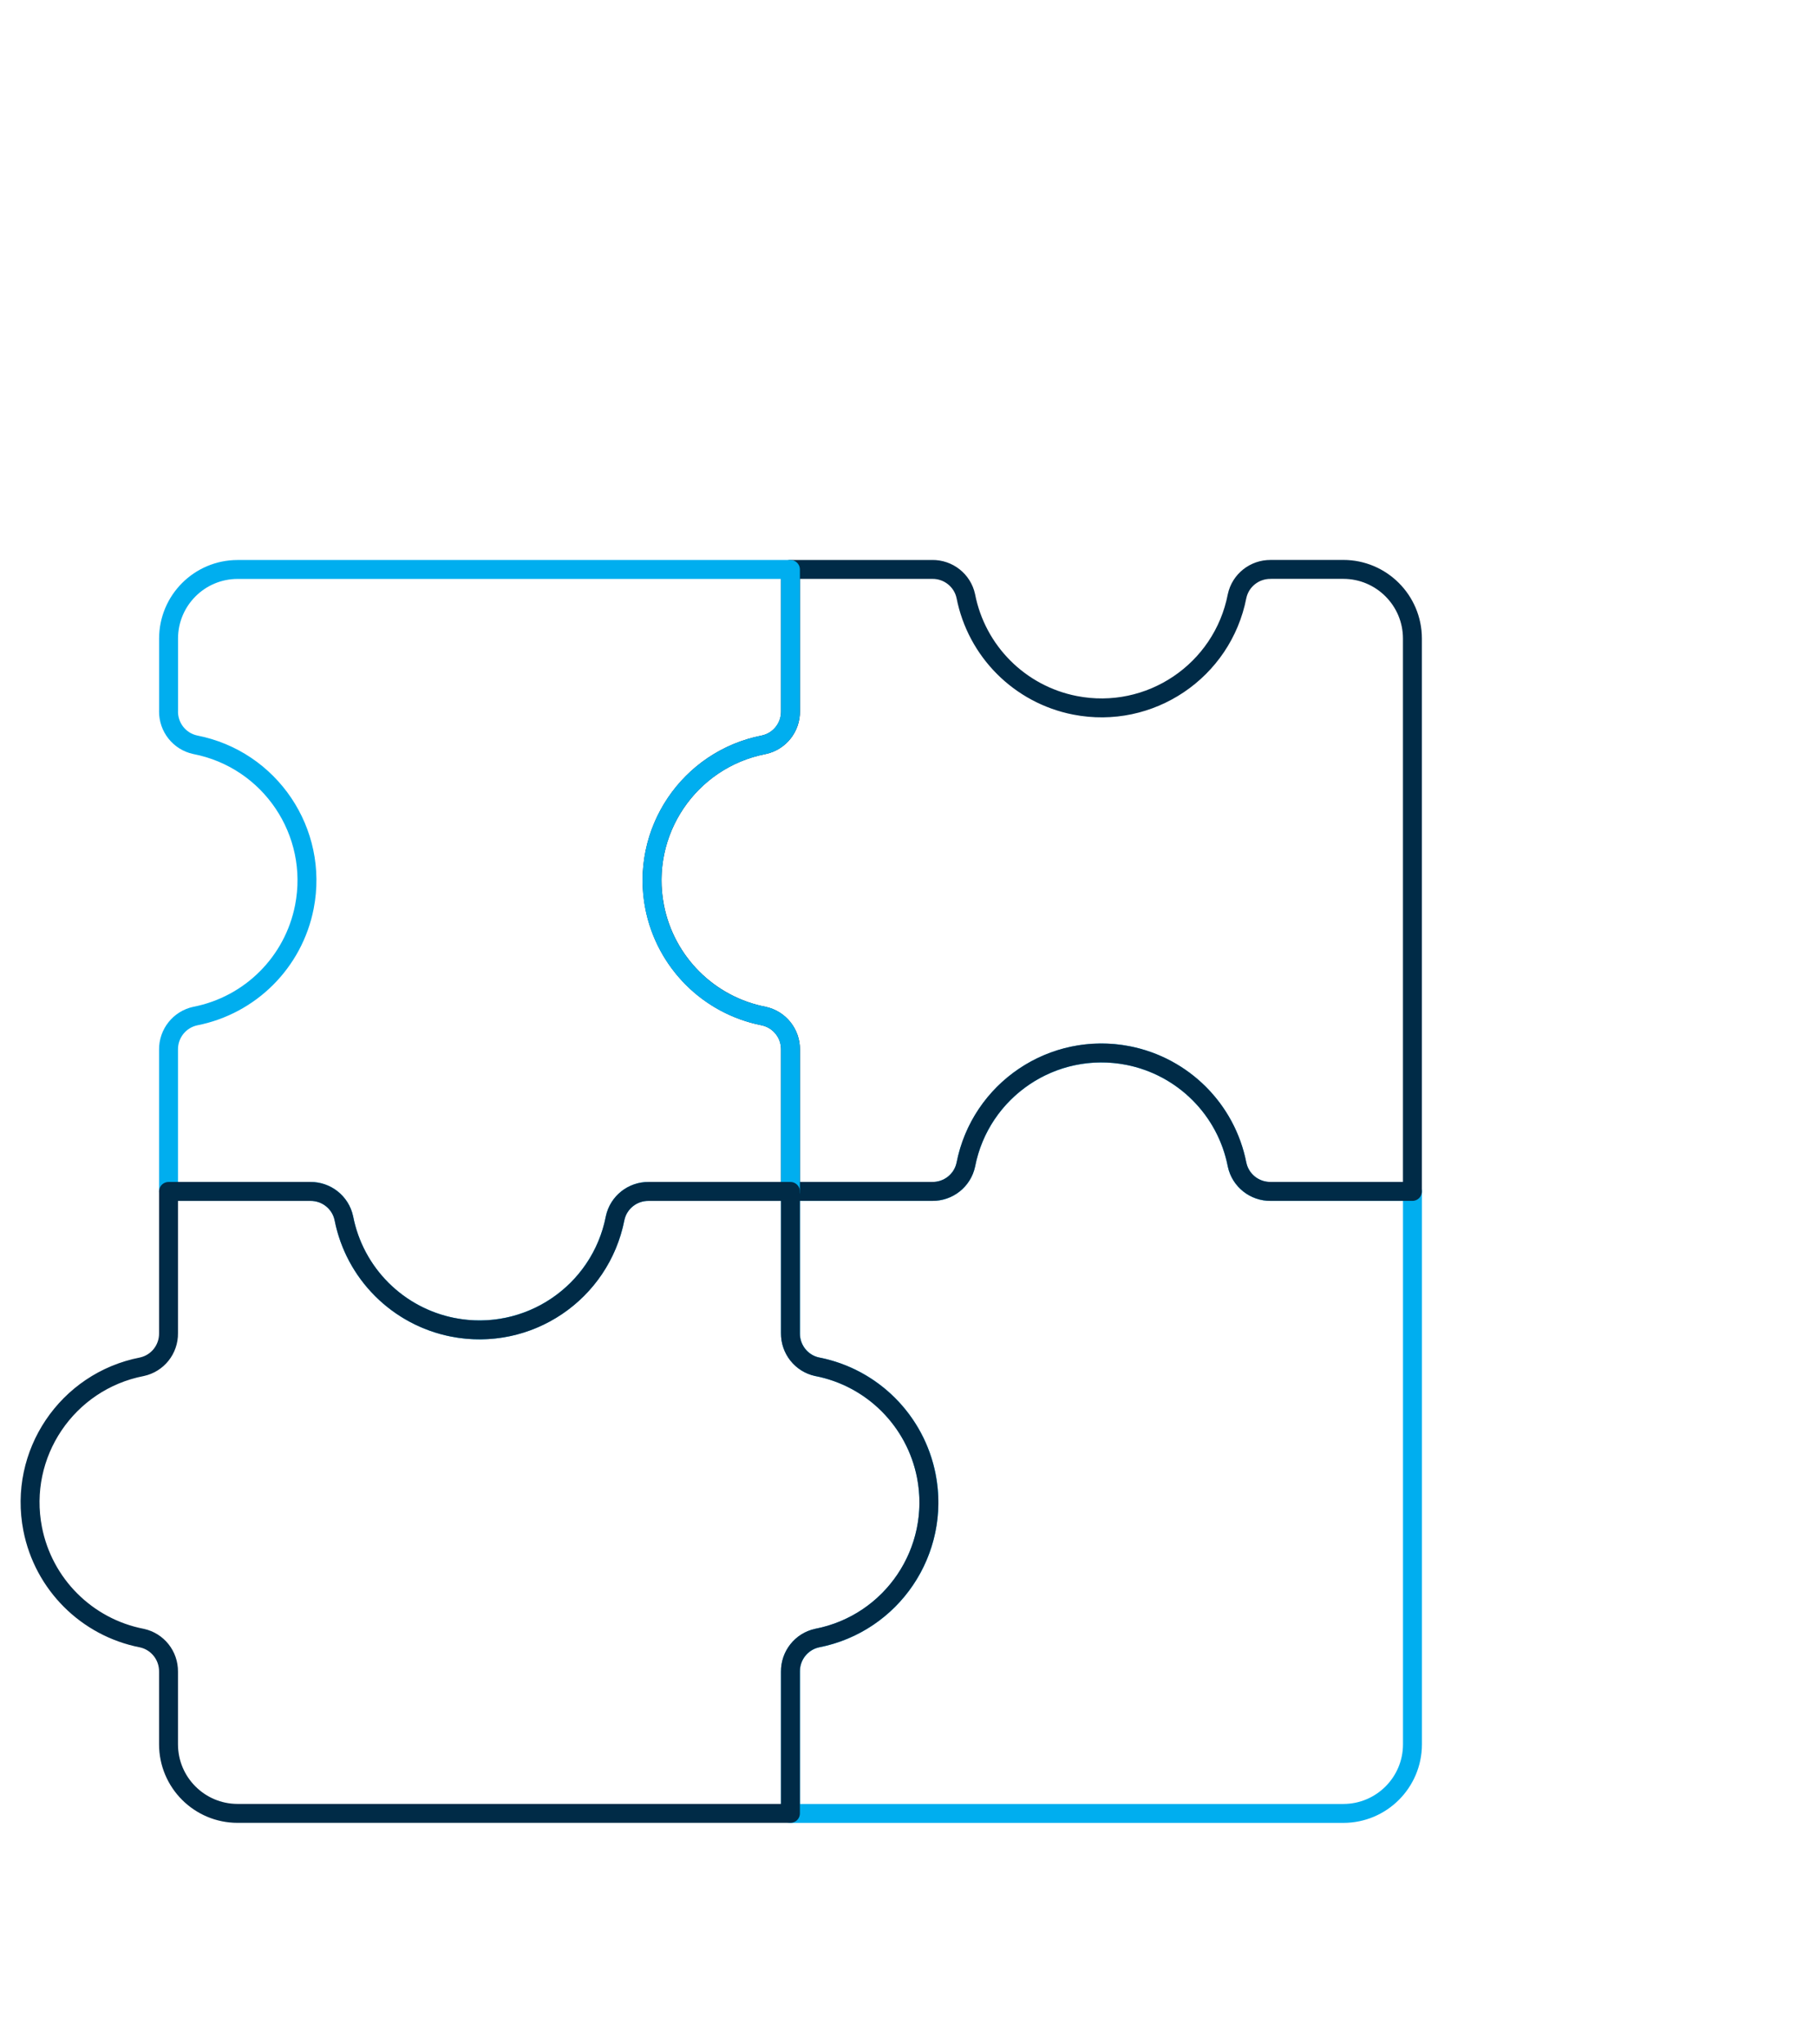
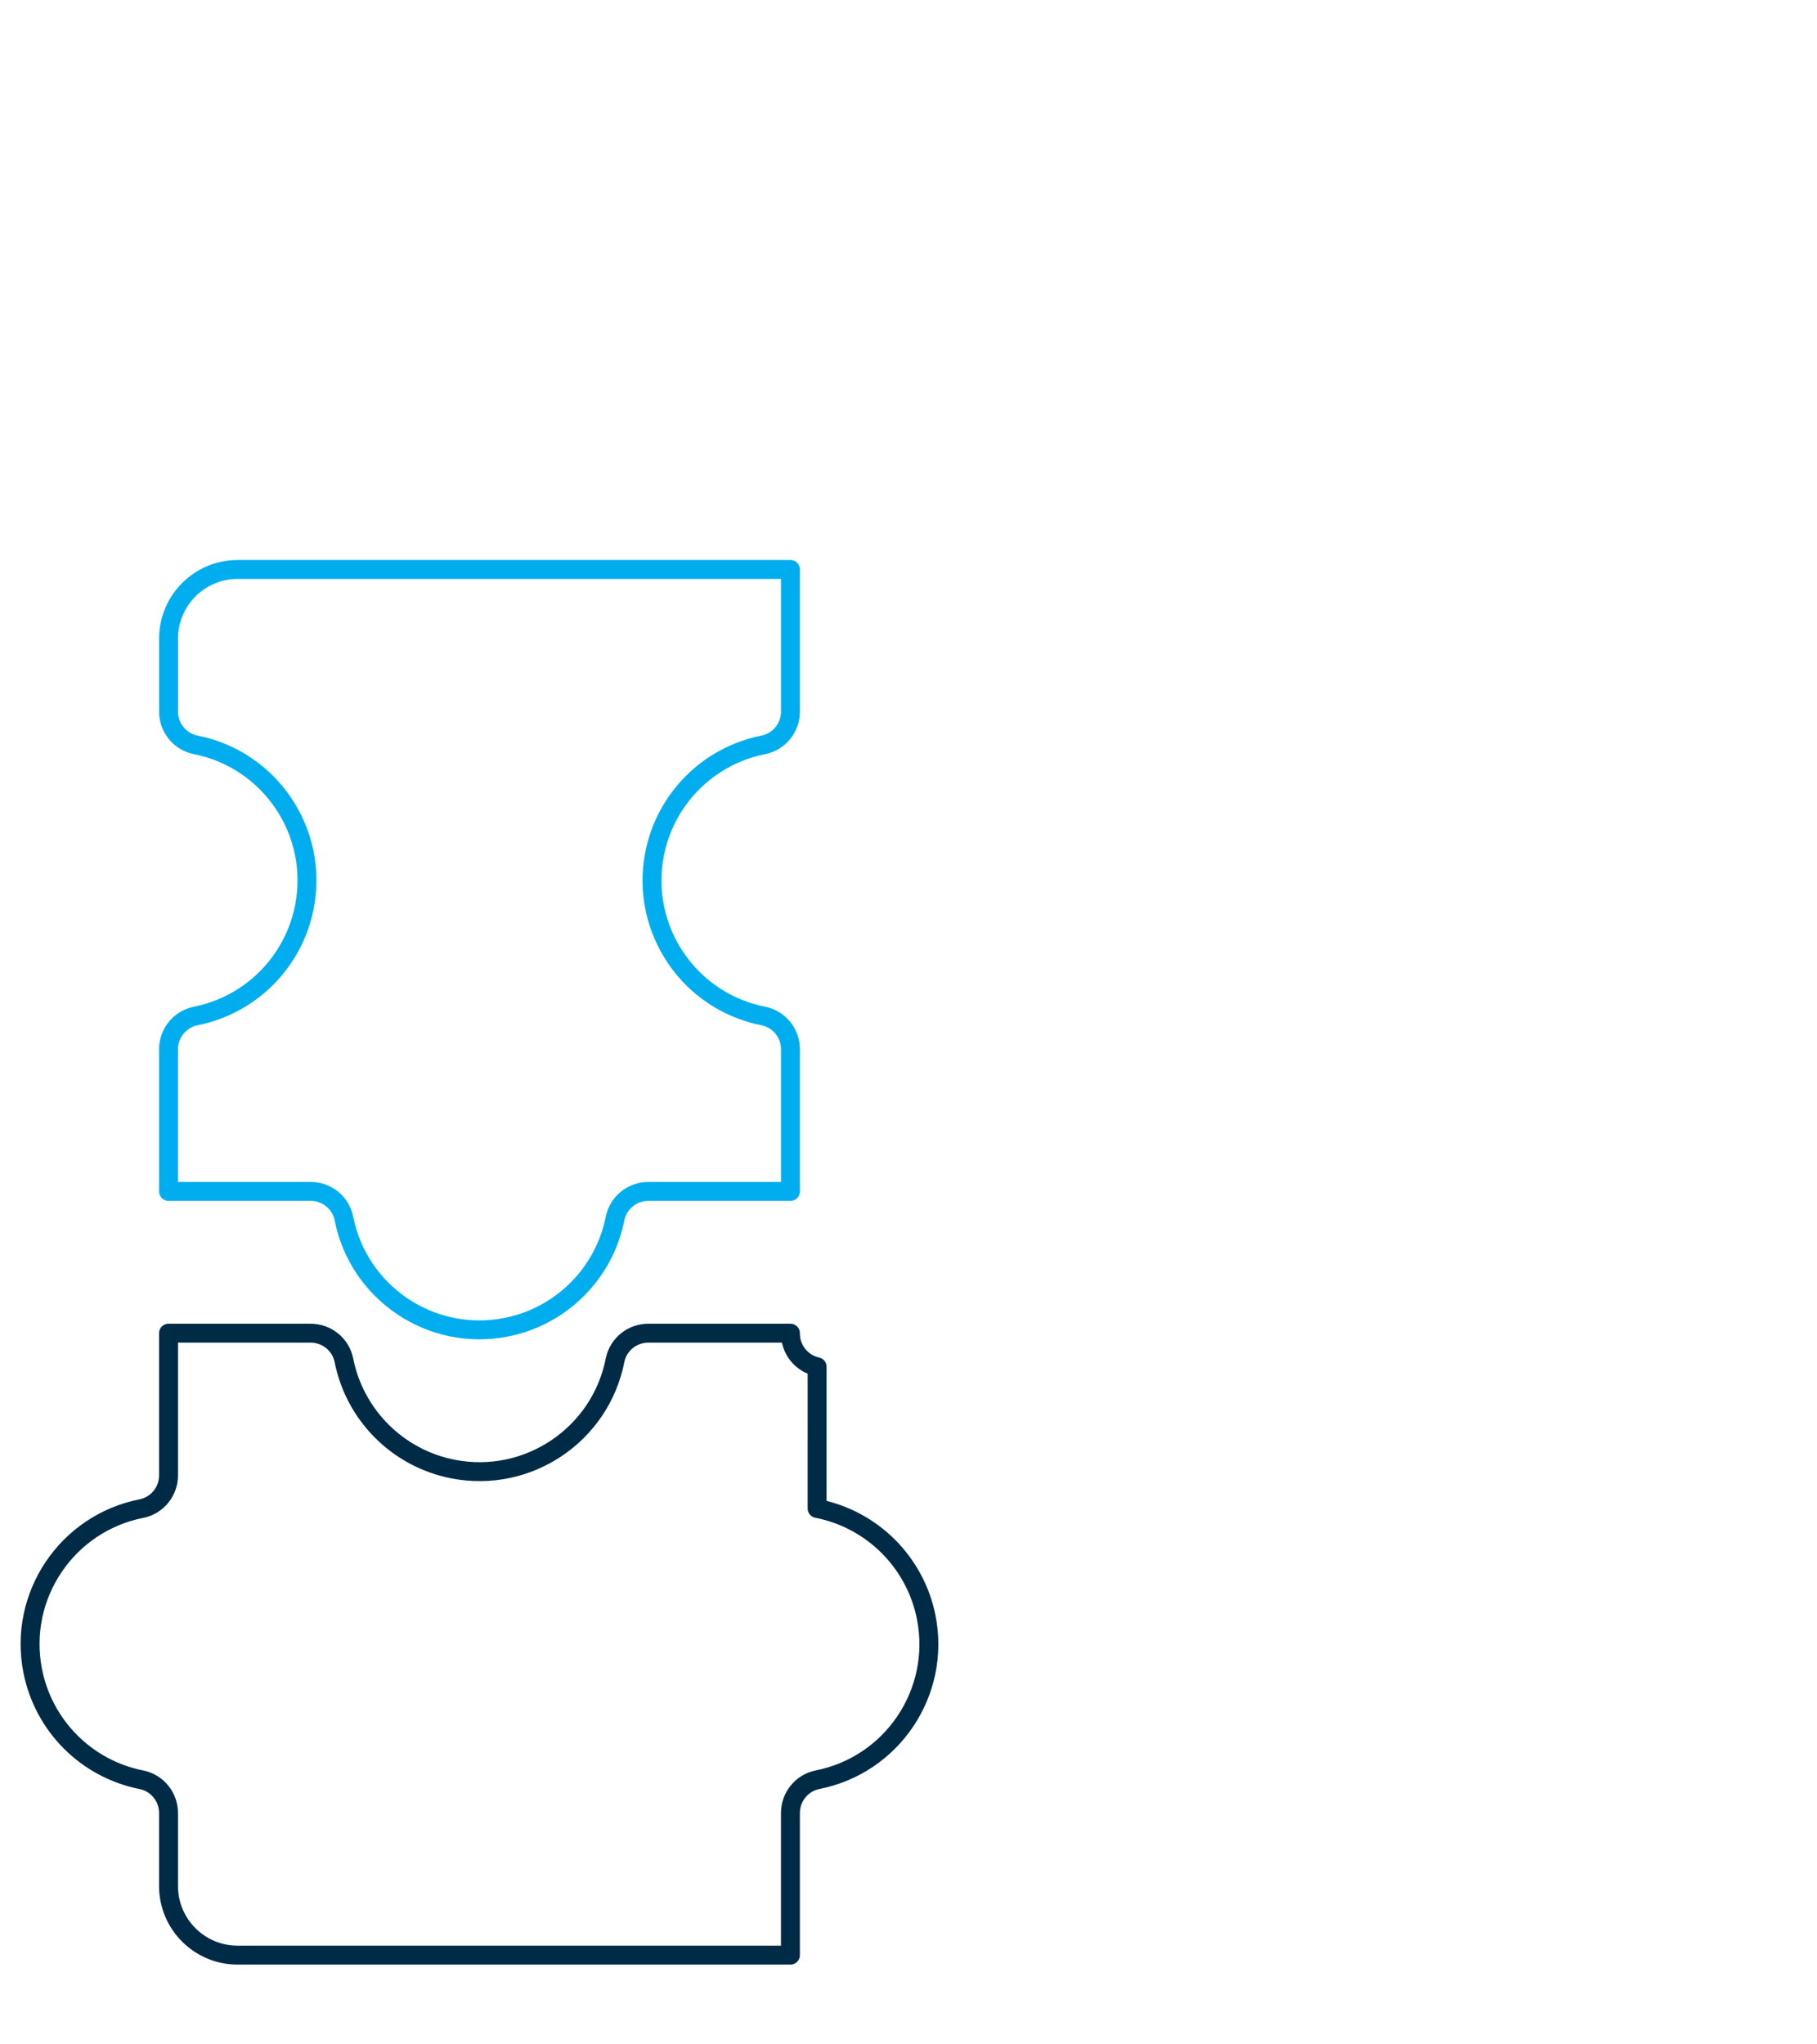
<svg xmlns="http://www.w3.org/2000/svg" id="Ebene_6" data-name="Ebene 6" viewBox="0 0 480 540">
  <defs>
    <style>
      .cls-1 {
        stroke: #002b47;
      }

      .cls-1, .cls-2 {
        fill: none;
        stroke-linecap: round;
        stroke-linejoin: round;
        stroke-width: 5px;
      }

      .cls-2 {
        stroke: #00aeef;
      }
    </style>
  </defs>
-   <path class="cls-2" d="M335.67,314.71c-4.25.05-7.98-2.89-8.87-7.05-3.85-19.79-23.04-32.71-42.82-28.84-14.58,2.85-25.99,14.26-28.84,28.84-.89,4.16-4.62,7.1-8.87,7.05h-37.44v37.44c-.05,4.25,2.89,7.98,7.05,8.87,19.79,3.85,32.71,23.04,28.84,42.83-2.85,14.59-14.26,26-28.84,28.84-4.16.9-7.1,4.62-7.05,8.87v37.44h146.04c10.08,0,18.26-8.18,18.26-18.25v-146.04h-37.44Z" />
-   <path class="cls-1" d="M335.67,150.41c-4.25-.05-7.98,2.89-8.87,7.05-3.85,19.79-23.04,32.71-42.82,28.84-14.58-2.85-25.99-14.26-28.84-28.84-.89-4.16-4.62-7.1-8.87-7.05h-37.44v37.44c.06,4.26-2.88,7.98-7.05,8.87-19.79,3.85-32.71,23.04-28.84,42.83,2.85,14.59,14.26,25.99,28.84,28.84,4.16.9,7.1,4.62,7.05,8.87v37.44h37.44c4.25.05,7.98-2.89,8.87-7.05,3.85-19.79,23.04-32.71,42.83-28.84,14.58,2.85,26,14.26,28.84,28.84.89,4.16,4.62,7.1,8.87,7.05h37.44v-146.04c0-10.07-8.18-18.26-18.26-18.26h-19.18Z" />
  <path class="cls-2" d="M44.52,187.85c-.05,4.26,2.89,7.98,7.05,8.87,19.79,3.85,32.71,23.04,28.84,42.83-2.85,14.59-14.26,25.99-28.84,28.84-4.16.9-7.1,4.62-7.05,8.87v37.44h37.44c4.25-.06,7.98,2.88,8.87,7.05,3.85,19.79,23.04,32.71,42.83,28.84,14.58-2.85,25.99-14.26,28.84-28.84.89-4.16,4.62-7.1,8.87-7.05h37.44v-37.44c.06-4.25-2.88-7.98-7.05-8.87-19.79-3.85-32.71-23.04-28.84-42.82,2.85-14.59,14.26-26,28.84-28.84,4.16-.89,7.1-4.62,7.05-8.87v-37.44H62.78c-10.08,0-18.25,8.18-18.25,18.26v19.18Z" />
-   <path class="cls-1" d="M215.86,361.02c-4.16-.89-7.1-4.62-7.05-8.87v-37.44h-37.44c-4.25-.06-7.98,2.88-8.87,7.05-3.85,19.79-23.04,32.71-42.83,28.84-14.58-2.85-25.99-14.26-28.84-28.84-.89-4.16-4.62-7.1-8.87-7.05h-37.44v37.44c.06,4.25-2.88,7.98-7.05,8.87-19.79,3.85-32.71,23.04-28.84,42.83,2.85,14.59,14.26,26,28.84,28.84,4.16.89,7.1,4.62,7.05,8.87v19.18c0,10.08,8.18,18.25,18.25,18.25h146.04v-37.44c-.05-4.25,2.89-7.98,7.05-8.87,19.79-3.85,32.71-23.04,28.84-42.83-2.85-14.58-14.26-25.99-28.84-28.84Z" />
+   <path class="cls-1" d="M215.86,361.02c-4.16-.89-7.1-4.62-7.05-8.87h-37.44c-4.25-.06-7.98,2.88-8.87,7.05-3.85,19.79-23.04,32.71-42.83,28.84-14.58-2.85-25.99-14.26-28.84-28.84-.89-4.16-4.62-7.1-8.87-7.05h-37.44v37.44c.06,4.25-2.88,7.98-7.05,8.87-19.79,3.85-32.71,23.04-28.84,42.83,2.85,14.59,14.26,26,28.84,28.84,4.16.89,7.1,4.62,7.05,8.87v19.18c0,10.08,8.18,18.25,18.25,18.25h146.04v-37.44c-.05-4.25,2.89-7.98,7.05-8.87,19.79-3.85,32.71-23.04,28.84-42.83-2.85-14.58-14.26-25.99-28.84-28.84Z" />
</svg>